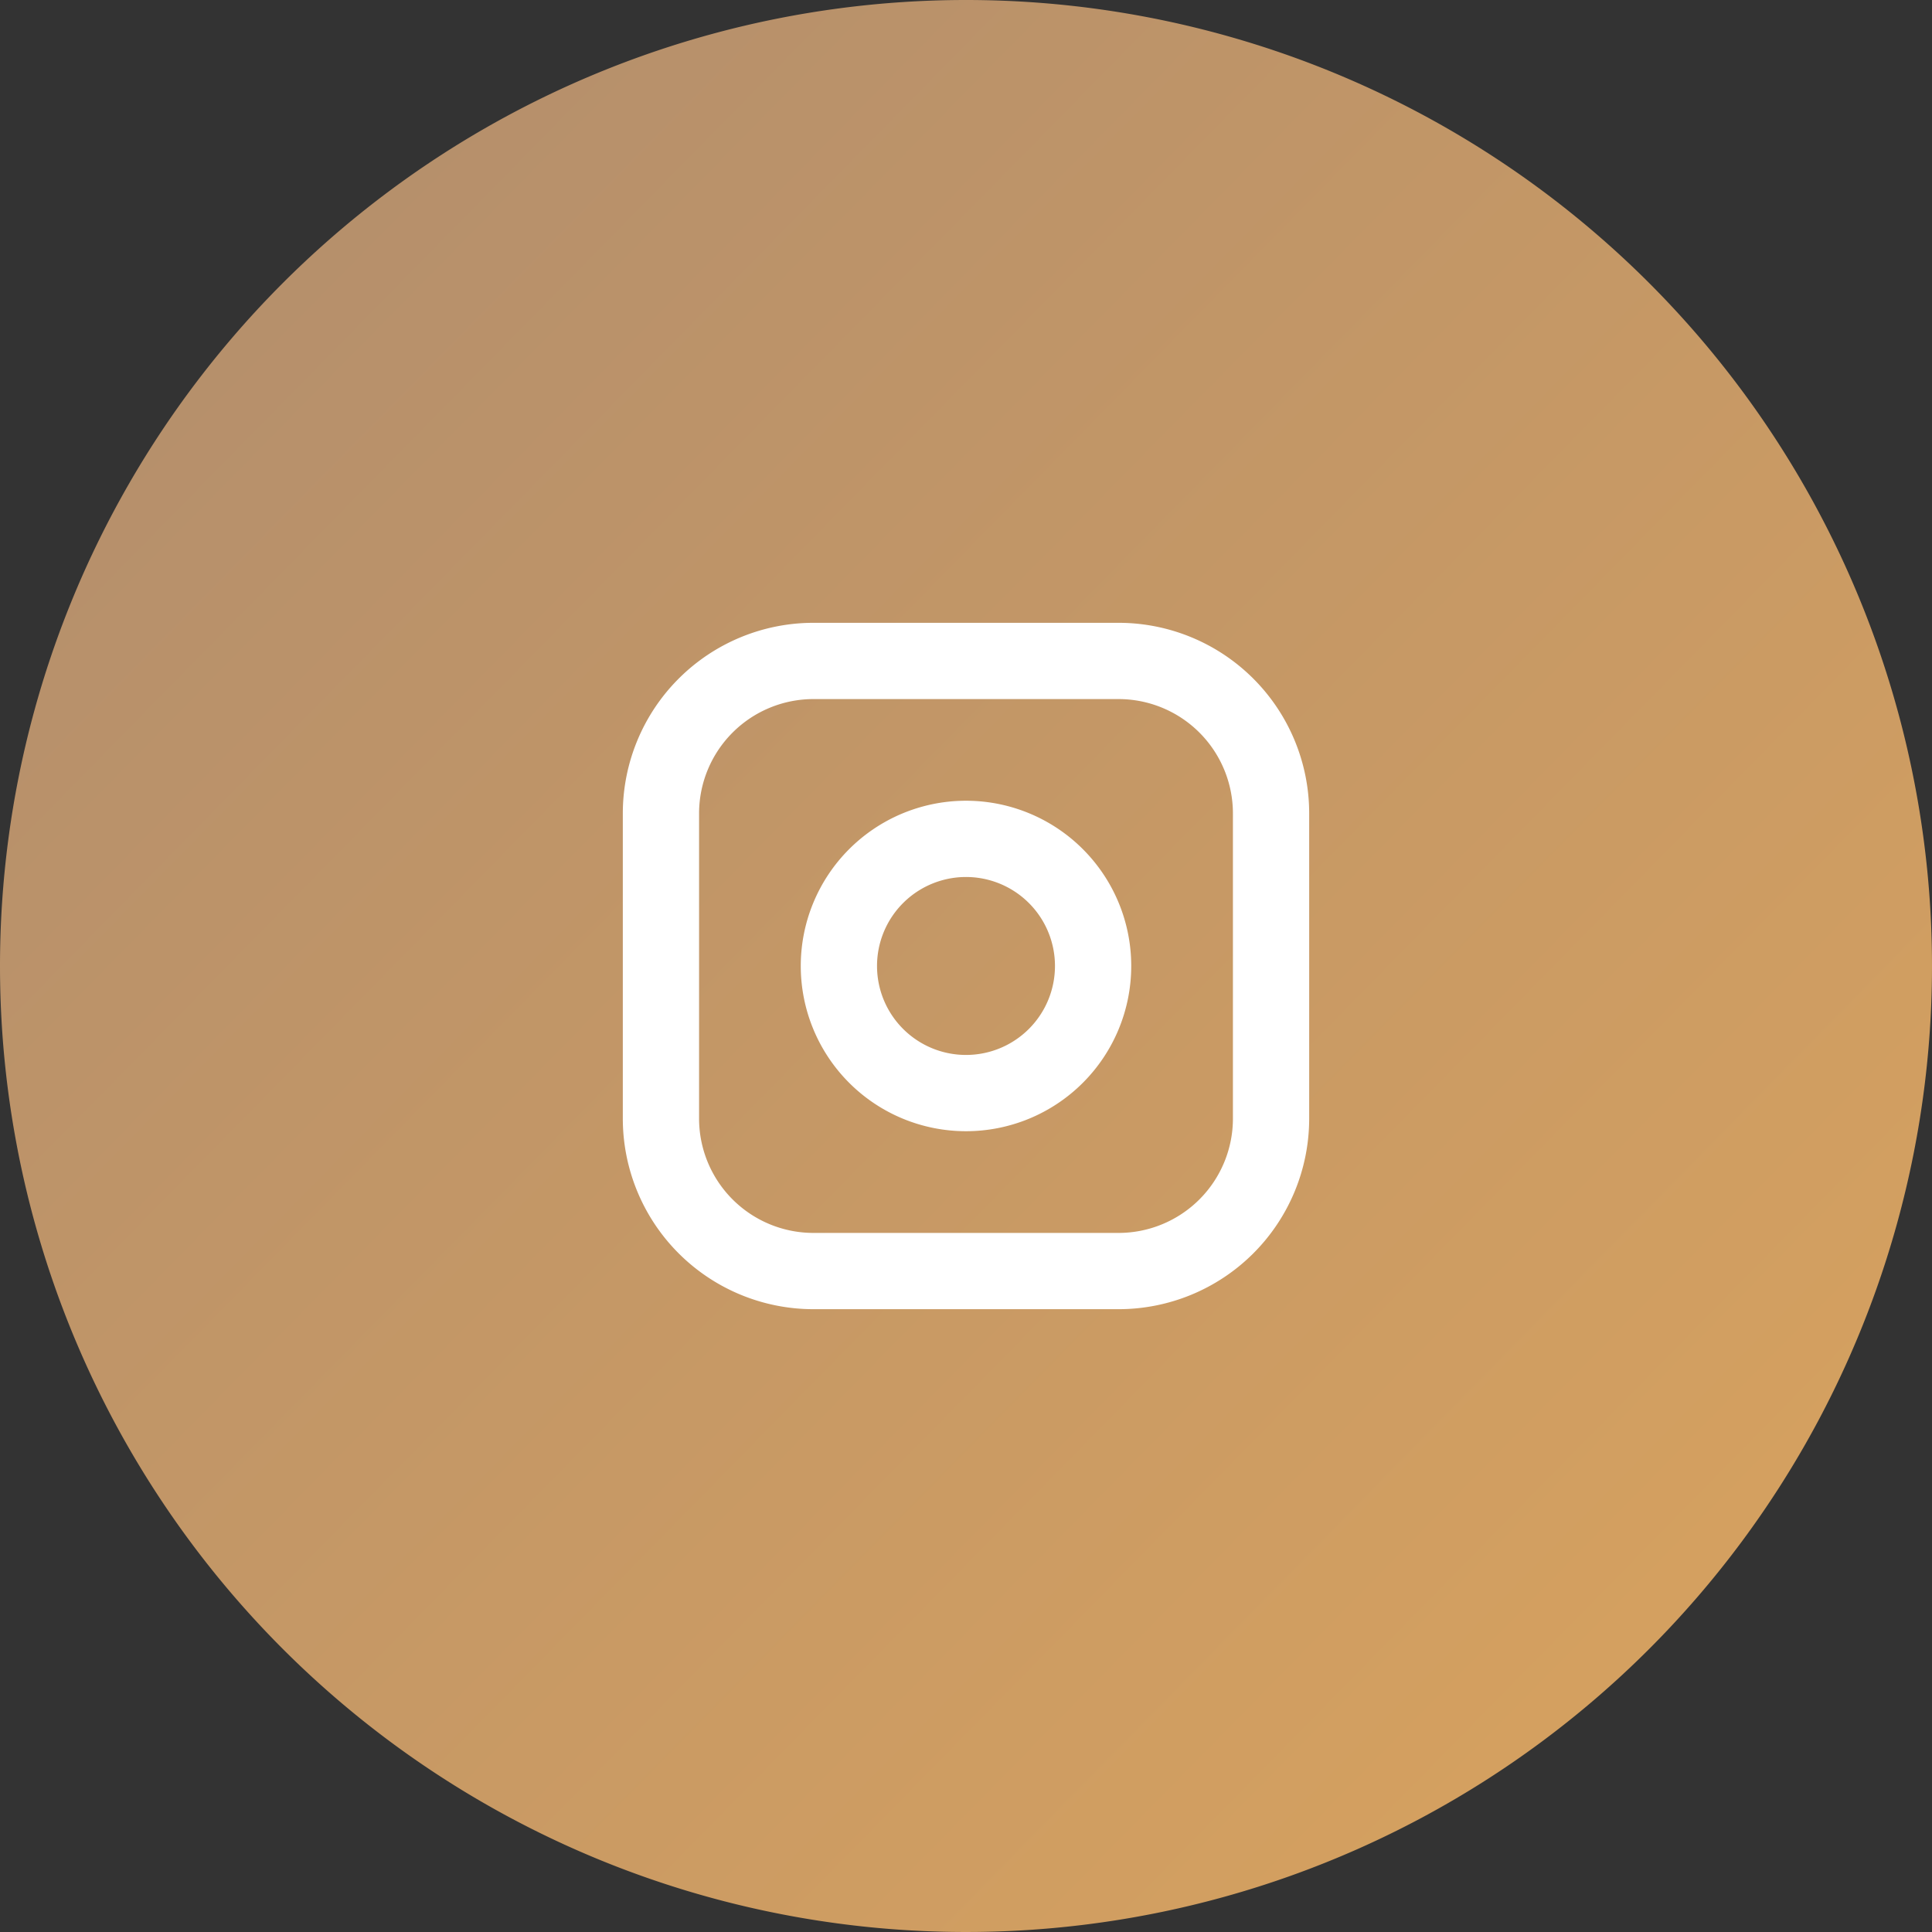
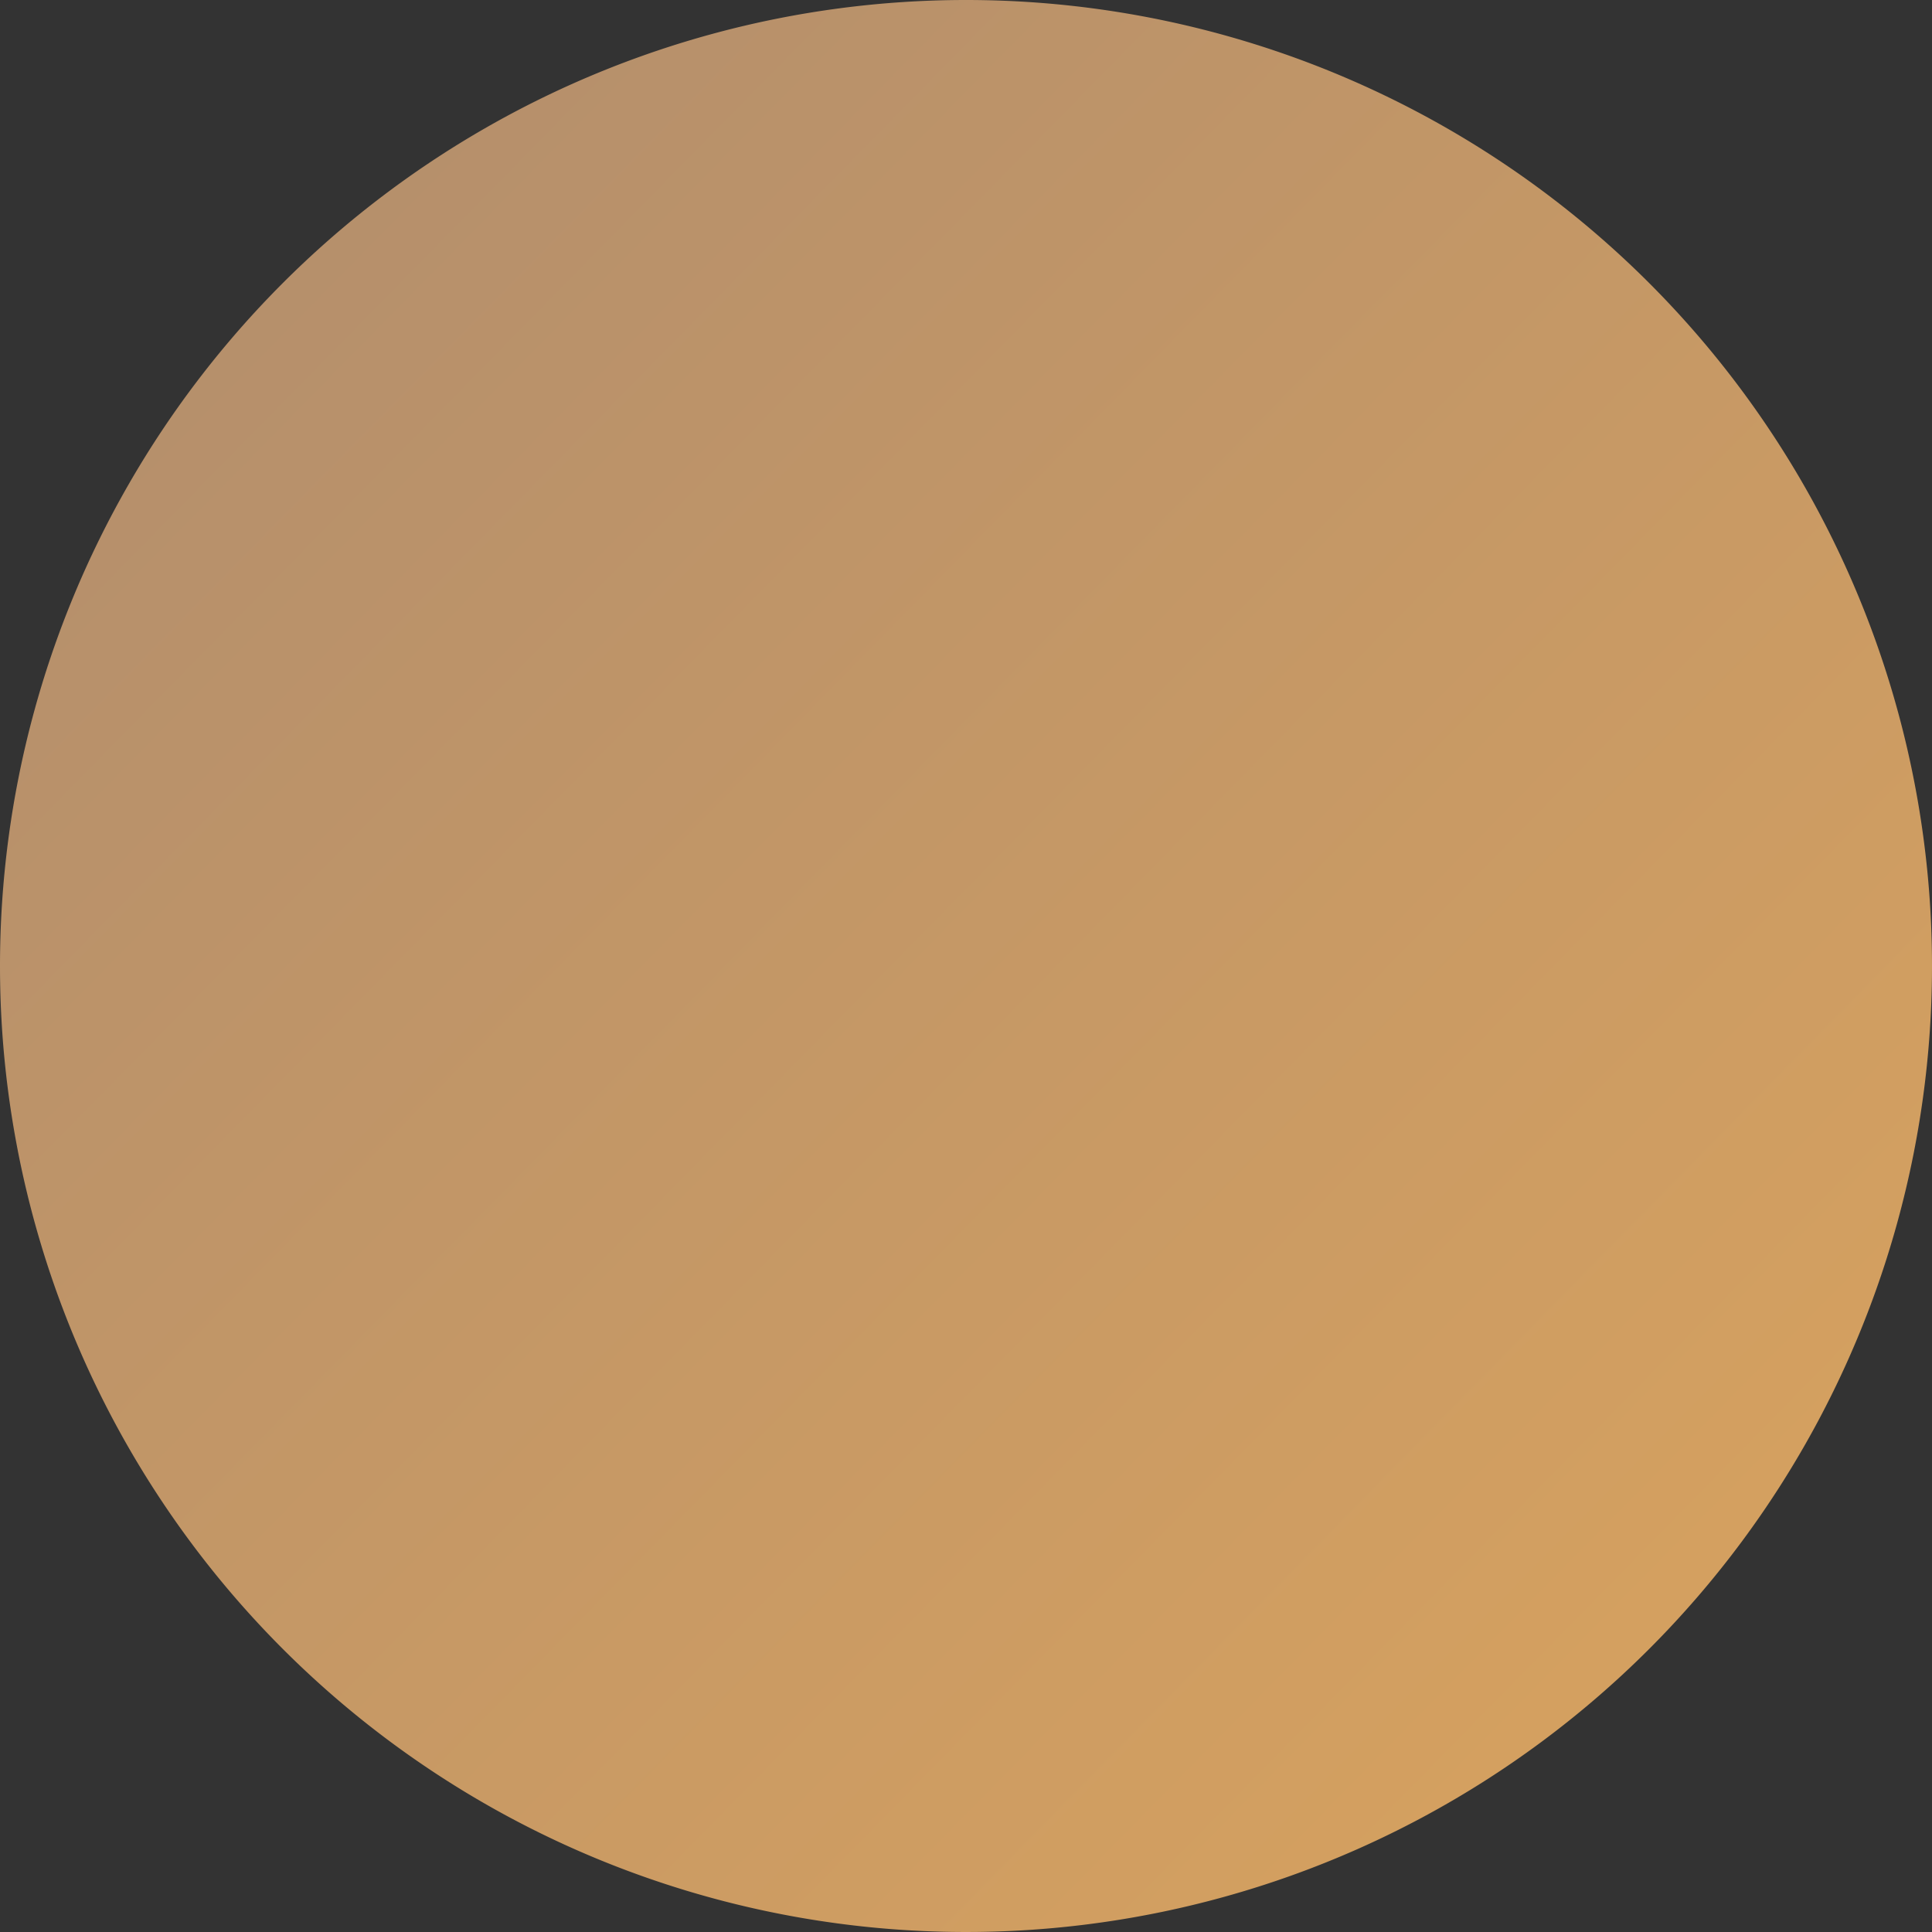
<svg xmlns="http://www.w3.org/2000/svg" id="Icon-Instagram" width="38" height="38" viewBox="0 0 38 38">
  <rect x="0" y="0" width="38" height="38" fill="#333333" stroke="none" />
  <defs>
    <linearGradient id="linear-gradient" x1=".893" x2="-.061" y1=".884" y2="-.052" gradientUnits="objectBoundingBox">
      <stop offset="0" stop-color="#d6a15f" />
      <stop offset="1" stop-color="#ad8b6f" />
    </linearGradient>
    <style>
            .cls-2,.cls-3{fill:none}.cls-2{stroke:#fff;stroke-linecap:round;stroke-width:1.5px;fill-rule:evenodd}
        </style>
  </defs>
  <path id="Path_1326" fill="url(#linear-gradient)" d="M19 0A19 19 0 1 1 0 19 19 19 0 0 1 19 0z" />
  <g id="Instagram" transform="translate(10 10)">
-     <path id="Path_1229" d="M6 3h6a3 3 0 0 1 3 3v6a3 3 0 0 1-3 3H6a3 3 0 0 1-3-3V6a3 3 0 0 1 3-3z" class="cls-2" />
-     <path id="Path_1230" d="M17.361 6.713a.75.75 0 1 0 .751.751.753.753 0 0 0-.751-.751" class="cls-3" transform="translate(-4.612 -1.713)" />
-     <path id="Path_1231" d="M12.668 9.132a2.5 2.5 0 1 1-3.536 0 2.5 2.5 0 0 1 3.536 0" class="cls-2" transform="translate(-1.9 -1.9)" />
-     <path id="Path_1232" d="M0 0h18v18H0z" class="cls-3" transform="rotate(-90 9 9)" />
-   </g>
+     </g>
</svg>